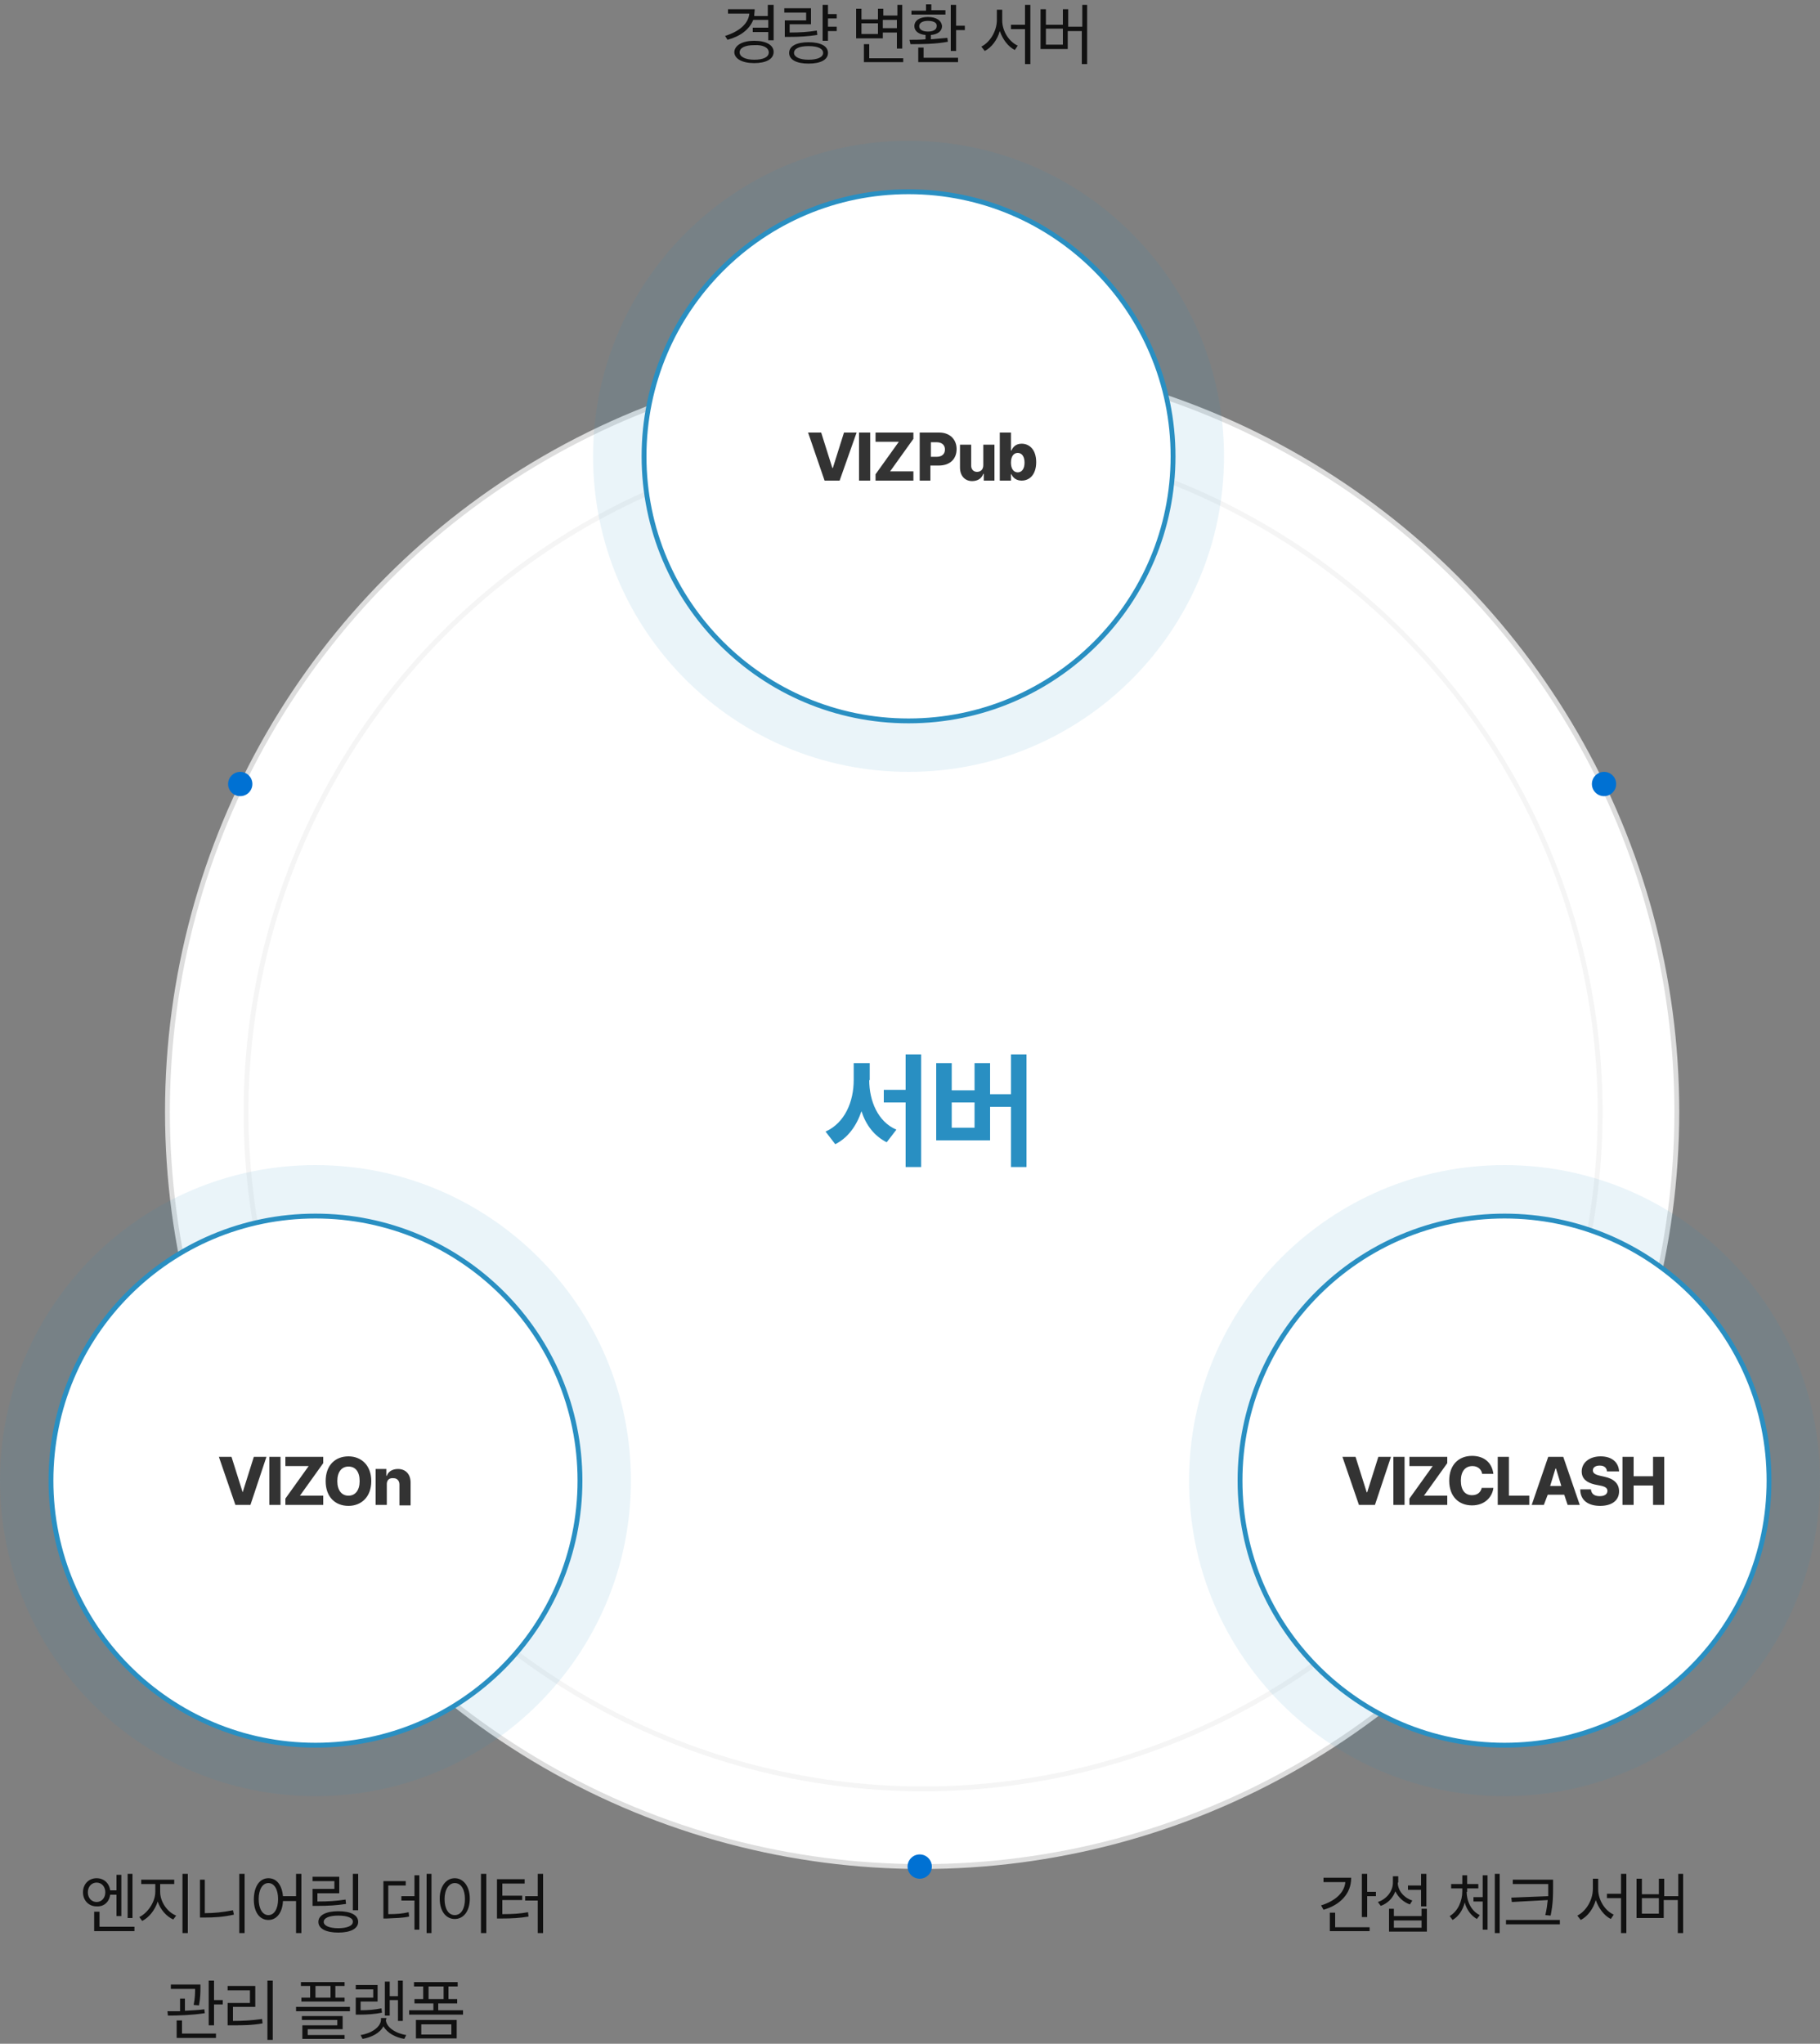
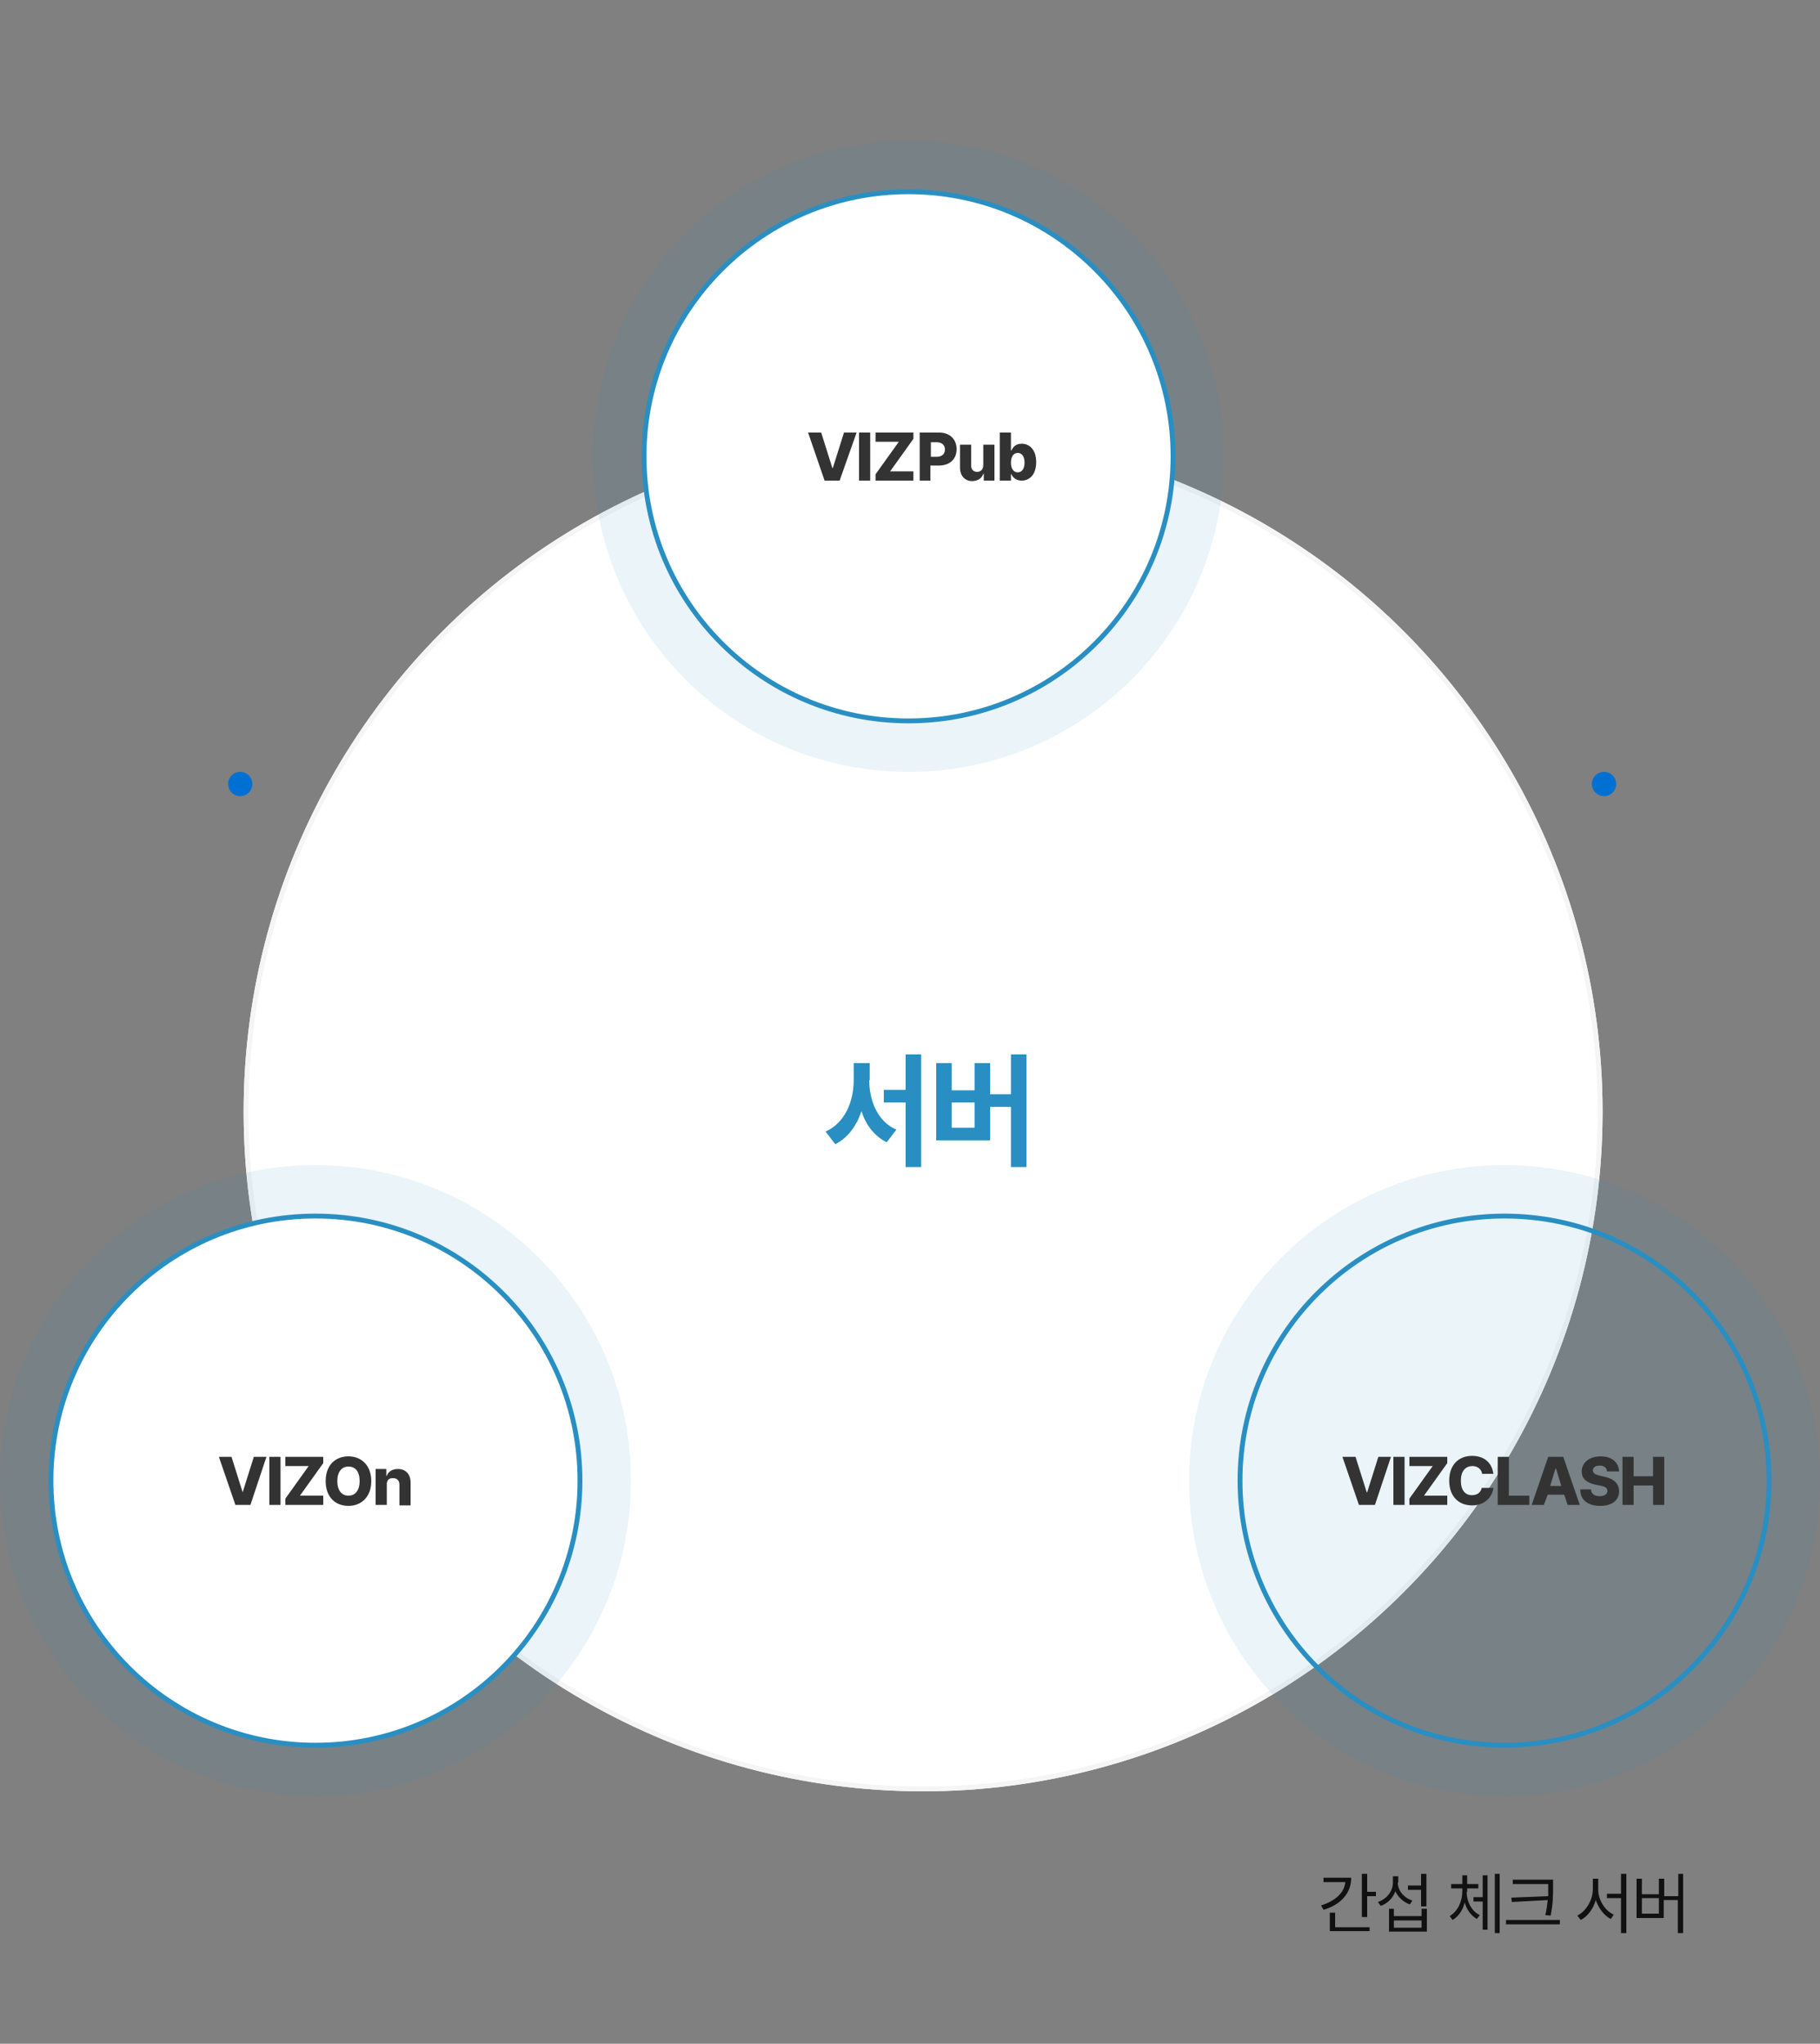
<svg xmlns="http://www.w3.org/2000/svg" version="1.1" id="레이어_1" x="0px" y="0px" viewBox="0 0 375 421" style="enable-background:new 0 0 375 421;" xml:space="preserve">
  <rect x="0" y="0" width="375" height="421" fill="#808080" stroke="none" />
  <style type="text/css">
	.st0{fill:#FFFFFF;stroke:#DDDDDD;}
	.st1{fill:#0071D3;}
	.st2{fill:#FFFFFF;}
	.st3{fill:none;stroke:#F5F5F5;}
	.st4{fill:#298FC2;}
	.st5{fill:#298FC2;fill-opacity:0.1;}
	.st6{fill:none;stroke:#298FC2;}
	.st7{fill:#333333;}
	.st8{fill:#111111;}
</style>
-   <circle class="st0" cx="190" cy="229" r="155.5" />
  <circle class="st1" cx="330.5" cy="161.5" r="2.5" />
  <circle class="st1" cx="49.5" cy="161.5" r="2.5" />
-   <circle class="st1" cx="189.5" cy="384.5" r="2.5" />
  <g>
    <circle class="st2" cx="190.2" cy="229" r="140" />
    <circle class="st3" cx="190.2" cy="229" r="139.5" />
  </g>
  <path class="st4" d="M179.1,222.5c0,4.3,1.8,8.6,5.6,10.2l-2,2.6c-2.6-1.3-4.3-3.6-5.2-6.4c-1,3-2.8,5.5-5.4,6.8l-2-2.6  c4-1.8,5.8-6.2,5.8-10.6V219h3.3V222.5z M189.8,217.2v23.2h-3.2v-13.3h-4.5v-2.6h4.5v-7.3H189.8z M211.5,217.2v23.2h-3.2V228H204  v6.9h-11.1V219h3.2v5.6h4.7V219h3.2v6.4h4.3v-8.2H211.5z M196.1,232.3h4.7v-5.2h-4.7V232.3z" />
  <path class="st5" d="M65,240L65,240c35.9,0,65,29.1,65,65l0,0c0,35.9-29.1,65-65,65l0,0c-35.9,0-65-29.1-65-65l0,0  C0,269.1,29.1,240,65,240z" />
  <path class="st2" d="M65,250.5L65,250.5c30.1,0,54.5,24.4,54.5,54.5l0,0c0,30.1-24.4,54.5-54.5,54.5l0,0  c-30.1,0-54.5-24.4-54.5-54.5l0,0C10.5,274.9,34.9,250.5,65,250.5z" />
  <path class="st6" d="M65,250.5L65,250.5c30.1,0,54.5,24.4,54.5,54.5l0,0c0,30.1-24.4,54.5-54.5,54.5l0,0  c-30.1,0-54.5-24.4-54.5-54.5l0,0C10.5,274.9,34.9,250.5,65,250.5z" />
  <path class="st7" d="M47.7,300.1l2.3,7.3H50l2.3-7.3h2.6l-3.3,9.9h-3.1l-3.4-9.9H47.7z M57.8,300.1v9.9h-2.3v-9.9H57.8z M58.8,310  v-1.3l4.8-6.7h-4.8v-1.9h7.8v1.3l-4.8,6.7h4.8v1.9H58.8z M76.5,305.1c0,3.3-2.1,5.1-4.7,5.1c-2.7,0-4.7-1.8-4.7-5.1  c0-3.3,2-5.1,4.7-5.1C74.4,300,76.5,301.8,76.5,305.1z M74.1,305.1c0-2-0.9-3-2.3-3c-1.4,0-2.3,1.1-2.3,3s0.9,3,2.3,3  C73.2,308.1,74.1,307,74.1,305.1z M79.7,305.7v4.3h-2.3v-7.4h2.2v1.4h0.1c0.3-0.9,1.2-1.4,2.3-1.4c1.6,0,2.6,1.1,2.6,2.8v4.7h-2.3  v-4.3c0-0.8-0.5-1.3-1.2-1.3C80.2,304.4,79.7,304.9,79.7,305.7z" />
-   <path class="st8" d="M19.9,386.9c1.5,0,2.6,1,2.8,2.5H24v-3.2h1v8.5h-1v-4.4h-1.3c-0.2,1.5-1.3,2.5-2.8,2.4c-1.6,0-2.8-1.2-2.8-2.9  C17.1,388.1,18.3,386.9,19.9,386.9z M19.9,387.8c-1,0-1.8,0.8-1.8,2c0,1.2,0.8,2,1.8,2s1.8-0.8,1.8-2  C21.7,388.7,21,387.8,19.9,387.8z M27.3,386v9.1h-1V386H27.3z M27.7,396.9v0.9h-8.3v-4h1.1v3.1H27.7z M33,389.7  c0,2.1,1.5,4.2,3.3,4.9l-0.6,0.8c-1.4-0.6-2.7-2.1-3.2-3.7c-0.6,1.8-1.8,3.3-3.2,4l-0.6-0.8c1.7-0.8,3.3-3.1,3.3-5.2v-1.6h-2.9v-0.9  h6.8v0.9H33V389.7z M38.7,386v12.2h-1.1V386H38.7z M50.4,386v12.2h-1.1V386H50.4z M42.2,387.2v6.9c1.9,0,3.8-0.2,5.8-0.6l0.2,0.9  c-2.2,0.5-4.1,0.6-6,0.6h-1v-7.8H42.2z M55.3,386.9c1.7,0,2.8,1.4,3,3.7h2.7V386h1.1v12.2h-1.1v-6.6h-2.7c-0.1,2.4-1.3,3.9-3,3.9  c-1.8,0-3-1.6-3-4.2C52.3,388.6,53.5,386.9,55.3,386.9z M55.3,387.9c-1.2,0-2,1.3-2,3.3c0,2,0.8,3.3,2,3.3c1.2,0,2-1.3,2-3.3  C57.3,389.2,56.5,387.9,55.3,387.9z M73.8,386v7.5h-1.1V386H73.8z M69.9,386.7v3.3h-4.5v1.7c2.2,0,3.8-0.1,5.8-0.4l0.1,0.9  c-2,0.3-3.7,0.4-5.9,0.4h-1v-3.5h4.5v-1.6h-4.5v-0.9H69.9z M69.7,393.7c2.6,0,4.1,0.8,4.1,2.2c0,1.4-1.6,2.2-4.1,2.2  s-4.1-0.8-4.1-2.2C65.6,394.5,67.2,393.7,69.7,393.7z M69.7,394.6c-1.9,0-3,0.5-3,1.3c0,0.8,1.2,1.3,3,1.3s3-0.5,3-1.3  C72.8,395.1,71.6,394.6,69.7,394.6z M88.9,386v12.2h-1V386H88.9z M86.4,386.3v11.2h-1v-6h-2.7v-0.9h2.7v-4.3H86.4z M83.6,387.5v0.9  H80v5.9c1.8,0,2.9-0.1,4.2-0.4l0.1,0.9c-1.4,0.3-2.6,0.3-4.6,0.4H79v-7.7H83.6z M100.2,386v12.2h-1.1V386H100.2z M93.7,386.9  c1.8,0,3.1,1.7,3.1,4.2c0,2.6-1.3,4.2-3.1,4.2c-1.8,0-3.1-1.6-3.1-4.2C90.6,388.6,91.9,386.9,93.7,386.9z M93.7,387.9  c-1.2,0-2.1,1.3-2.1,3.3c0,2,0.8,3.3,2.1,3.3s2.1-1.3,2.1-3.3C95.8,389.2,95,387.9,93.7,387.9z M111.9,386v12.2h-1.1v-6.7h-2.6v-0.9  h2.6V386H111.9z M108.1,387.1v0.9h-4.6v2.5h4.1v0.9h-4.1v2.9c2.2,0,3.7-0.1,5.3-0.4l0.1,0.9c-1.8,0.3-3.3,0.4-5.6,0.4h-0.9v-8.1  H108.1z M41.3,408.9v0.6c0,0.8,0,2-0.3,3.6l-1.1-0.1c0.3-1.5,0.3-2.5,0.3-3.3h-5v-0.9H41.3z M38.1,411.6v2.6c1.3-0.1,2.7-0.1,4-0.3  l0.1,0.8c-2.5,0.4-5.5,0.5-7.6,0.5l-0.1-0.9c0.8,0,1.7,0,2.6,0v-2.6H38.1z M44.1,408v4h1.8v0.9h-1.8v4.3H43V408H44.1z M44.5,418.9  v0.9h-8.1v-3.6h1.1v2.7H44.5z M56.2,408v12.2h-1.1V408H56.2z M52.6,409.1v4.3H48v2.9c2,0,3.8-0.1,6-0.4l0.1,0.9  c-2.2,0.4-4.1,0.4-6.2,0.4h-1v-4.6h4.6V410h-4.6v-0.9H52.6z M71,408.3v0.8h-1.9v2.4H71v0.8h-8.9v-0.8h1.8v-2.4H62v-0.8H71z   M72.1,413.4v0.9H61v-0.9H72.1z M70.6,415.4v2.6h-7.2v1.2H71v0.8h-8.7v-2.8h7.2v-1.1h-7.3v-0.8H70.6z M65,411.5h3.1v-2.4H65V411.5z   M83,408v8.3h-1V412h-1.7v3.2h-1v-7h1v3H82V408H83z M77.8,408.9v3.4h-3.5v1.8c1.6,0,2.8-0.1,4.3-0.4l0.1,0.9  c-1.6,0.3-2.9,0.4-4.6,0.4h-0.8v-3.5h3.6v-1.7h-3.6v-0.9H77.8z M79.5,416c0,1.6,2.1,2.9,4.2,3.2l-0.4,0.8c-1.8-0.3-3.5-1.2-4.3-2.6  c-0.7,1.4-2.5,2.3-4.3,2.6l-0.4-0.8c2.1-0.3,4.2-1.6,4.2-3.2v-0.3h1.1V416z M95.4,414.1v0.9H84.3v-0.9h5v-1.4h-3.9v-0.9h1.8v-2.6  h-1.9v-0.9h9v0.9h-1.9v2.6h1.8v0.9h-3.9v1.4H95.4z M94.1,416.1v3.8h-8.4v-3.8H94.1z M86.8,417v2.1H93V417H86.8z M88.3,411.8h3.1  v-2.6h-3.1V411.8z" />
  <path class="st5" d="M310,240L310,240c35.9,0,65,29.1,65,65l0,0c0,35.9-29.1,65-65,65l0,0c-35.9,0-65-29.1-65-65l0,0  C245,269.1,274.1,240,310,240z" />
-   <path class="st2" d="M310,250.5L310,250.5c30.1,0,54.5,24.4,54.5,54.5l0,0c0,30.1-24.4,54.5-54.5,54.5l0,0  c-30.1,0-54.5-24.4-54.5-54.5l0,0C255.5,274.9,279.9,250.5,310,250.5z" />
  <path class="st6" d="M310,250.5L310,250.5c30.1,0,54.5,24.4,54.5,54.5l0,0c0,30.1-24.4,54.5-54.5,54.5l0,0  c-30.1,0-54.5-24.4-54.5-54.5l0,0C255.5,274.9,279.9,250.5,310,250.5z" />
  <path class="st7" d="M279.3,300.1l2.3,7.3h0.1l2.3-7.3h2.6l-3.3,9.9H280l-3.4-9.9H279.3z M289.4,300.1v9.9h-2.3v-9.9H289.4z   M290.4,310v-1.3l4.8-6.7h-4.8v-1.9h7.8v1.3l-4.8,6.7h4.8v1.9H290.4z M305.4,303.7c-0.1-1-0.9-1.7-2-1.7c-1.5,0-2.4,1.1-2.4,3  c0,2,0.9,3,2.3,3c1.1,0,1.8-0.6,2-1.5l2.4,0c-0.2,1.8-1.7,3.6-4.4,3.6s-4.7-1.8-4.7-5.1c0-3.3,2-5.1,4.7-5.1c2.4,0,4.1,1.3,4.4,3.7  H305.4z M308.6,310v-9.9h2.3v8h4.2v1.9H308.6z M318.1,310h-2.5l3.4-9.9h3.1l3.4,9.9h-2.5l-0.7-2.1h-3.4L318.1,310z M319.4,306.1h2.3  l-1.1-3.6h-0.1L319.4,306.1z M331.1,303c-0.1-0.7-0.6-1.1-1.5-1.1c-0.9,0-1.4,0.4-1.4,1c0,0.6,0.6,0.9,1.5,1.1l0.9,0.2  c1.9,0.4,3,1.4,3,3c0,1.9-1.5,3-3.9,3s-4.1-1.1-4.1-3.4h2.2c0.1,1,0.8,1.4,1.8,1.4c1,0,1.6-0.4,1.6-1.1c0-0.6-0.5-0.9-1.6-1.1  l-1-0.2c-1.7-0.4-2.7-1.2-2.7-2.7c0-1.8,1.6-3.1,3.9-3.1c2.3,0,3.7,1.2,3.8,3.1H331.1z M334.3,310v-9.9h2.3v4h4v-4h2.3v9.9h-2.3v-4  h-4v4H334.3z" />
  <path class="st8" d="M281.7,386v3.7h1.8v0.9h-1.8v4.3h-1.1V386H281.7z M278.4,386.9c0,3.1-2.2,5.5-5.7,6.5l-0.5-0.9  c2.9-0.9,4.8-2.6,5-4.8h-4.5v-0.9H278.4z M282.2,396.9v0.9H274V394h1.1v3H282.2z M293.9,386v6.7h-1.1v-3.4h-2.7v-0.9h2.7V386H293.9z   M287.2,393.2v1.5h5.7v-1.5h1.1v4.7h-7.8v-4.7H287.2z M287.2,397.1h5.7v-1.5h-5.7V397.1z M288,387.8c0,1.6,1.2,3.1,3,3.7l-0.5,0.8  c-1.4-0.5-2.4-1.5-3-2.7c-0.5,1.4-1.6,2.5-3,3l-0.6-0.8c1.8-0.6,3.1-2.2,3.1-4v-1.3h1.1V387.8z M302.2,389.7c0,2,1,4,2.7,4.8  l-0.6,0.8c-1.2-0.7-2.1-1.9-2.5-3.4c-0.4,1.6-1.3,2.9-2.5,3.6l-0.6-0.8c1.7-1,2.6-3.1,2.6-5.1v-0.6h-2.3v-0.9h2.3v-1.8h1v1.8h2.3  v0.9h-2.3V389.7z M309,386v12.2h-1V386H309z M306.5,386.3v11.2h-1v-5.8h-1.9v-0.9h1.9v-4.5H306.5z M320,387.2v1.5  c0,1.8,0,3.4-0.5,5.9l-1.1-0.1c0.3-1.2,0.4-2.2,0.5-3.1l-7.4,0.4l-0.1-0.9l7.6-0.3c0-0.6,0-1.3,0-1.9v-0.6h-7.3v-0.9H320z   M321.4,395.5v0.9h-11.1v-0.9H321.4z M329.3,389.2c0,2.2,1.4,4.4,3.2,5.2l-0.6,0.9c-1.4-0.7-2.5-2.2-3.1-3.9  c-0.5,1.8-1.7,3.4-3.1,4.1l-0.7-0.9c1.8-0.9,3.2-3.2,3.2-5.5V387h1.1V389.2z M335.1,386v12.2h-1.1V391h-2.9v-0.9h2.9V386H335.1z   M346.8,386v12.2h-1.1v-6.8h-2.9v3.7h-5.6v-8.1h1.1v3.2h3.5v-3.2h1.1v3.6h2.9V386H346.8z M338.3,394.2h3.5v-3.2h-3.5V394.2z" />
-   <path class="st8" d="M159.4,1v7.3h-1.1V6.6h-3.2V5.7h3.2V4.1h-3.1c-0.8,2-2.7,3.4-5.3,4.1l-0.5-0.8c2.9-0.9,4.8-2.5,5-4.6h-4.4V1.9  h5.5c0,0.5-0.1,0.9-0.1,1.4h2.8V1H159.4z M155.4,8.4c2.5,0,4,0.9,4,2.3c0,1.5-1.6,2.3-4,2.3c-2.5,0-4.1-0.9-4.1-2.3  C151.4,9.3,153,8.4,155.4,8.4z M155.4,9.3c-1.8,0-3,0.5-3,1.5c0,0.9,1.2,1.5,3,1.5c1.8,0,3-0.5,3-1.5C158.4,9.8,157.2,9.2,155.4,9.3  z M172.4,2.9v0.9h-1.8v1.7h1.8v0.9h-1.8v2h-1.1V1h1.1v1.9H172.4z M167.1,1.7V5h-4.4v1.7c2.2,0,3.7-0.1,5.6-0.4l0.1,0.9  c-2,0.3-3.6,0.4-5.8,0.4h-0.9V4.2h4.4V2.6h-4.5V1.7H167.1z M166.6,8.7c2.5,0,4,0.8,4,2.2c0,1.4-1.5,2.2-4,2.2c-2.5,0-4-0.8-4-2.2  C162.6,9.5,164.1,8.7,166.6,8.7z M166.6,9.5c-1.9,0-3,0.5-3,1.4c0,0.8,1.1,1.4,3,1.4c1.8,0,3-0.5,3-1.4  C169.6,10,168.5,9.5,166.6,9.5z M185.9,1v9h-1.1V6.7h-2.9v1.2h-5.5V1.8h1.1v2.2h3.4V1.8h1.1v1.4h2.9V1H185.9z M186.1,11.9v0.9H178  V9.1h1.1v2.9H186.1z M177.5,7h3.4V4.8h-3.4V7z M181.9,5.8h2.9V4.1h-2.9V5.8z M197,1v4.3h1.8v0.9H197v4.3h-1.1V1H197z M197.4,11.9  v0.9h-8.2v-3h1.1v2.1H197.4z M187.4,8.2c1,0,2.1,0,3.3-0.1V7.2c-1.4-0.1-2.3-0.8-2.3-1.8c0-1.2,1.1-1.9,2.8-1.9  c1.7,0,2.8,0.7,2.9,1.9c0,1-0.9,1.7-2.3,1.8v0.9c1.1-0.1,2.3-0.2,3.4-0.3l0.1,0.8c-2.6,0.5-5.6,0.5-7.7,0.5L187.4,8.2z M194.8,2.2V3  h-7V2.2h3V0.9h1.1v1.2H194.8z M191.2,4.3c-1.1,0-1.8,0.4-1.8,1.1c0,0.7,0.7,1.1,1.8,1.1s1.8-0.4,1.8-1.1  C193.1,4.7,192.4,4.3,191.2,4.3z M206.5,4.2c0,2.2,1.4,4.4,3.2,5.2l-0.6,0.9c-1.4-0.7-2.5-2.2-3.1-3.9c-0.5,1.8-1.7,3.4-3.1,4.1  l-0.7-0.9c1.8-0.9,3.2-3.2,3.2-5.5V2h1.1V4.2z M212.3,1v12.2h-1.1V6h-2.9V5.1h2.9V1H212.3z M224,1v12.2h-1.1V6.4H220v3.7h-5.6V1.9  h1.1v3.2h3.5V1.9h1.1v3.6h2.9V1H224z M215.5,9.2h3.5V5.9h-3.5V9.2z" />
  <path class="st5" d="M187.2,29L187.2,29c35.9,0,65,29.1,65,65l0,0c0,35.9-29.1,65-65,65l0,0c-35.9,0-65-29.1-65-65l0,0  C122.2,58.1,151.3,29,187.2,29z" />
  <path class="st2" d="M187.2,39.5L187.2,39.5c30.1,0,54.5,24.4,54.5,54.5l0,0c0,30.1-24.4,54.5-54.5,54.5l0,0  c-30.1,0-54.5-24.4-54.5-54.5l0,0C132.7,63.9,157.1,39.5,187.2,39.5z" />
  <path class="st6" d="M187.2,39.5L187.2,39.5c30.1,0,54.5,24.4,54.5,54.5l0,0c0,30.1-24.4,54.5-54.5,54.5l0,0  c-30.1,0-54.5-24.4-54.5-54.5l0,0C132.7,63.9,157.1,39.5,187.2,39.5z" />
  <path class="st7" d="M169.2,89.1l2.3,7.3h0.1l2.3-7.3h2.6L173,99h-3.1l-3.4-9.9H169.2z M179.3,89.1V99H177v-9.9H179.3z M180.4,99  v-1.3l4.8-6.7h-4.8v-1.9h7.8v1.3l-4.8,6.7h4.8V99H180.4z M189.5,99v-9.9h4c2.2,0,3.6,1.4,3.6,3.4c0,2.1-1.4,3.4-3.7,3.4h-1.7V99  H189.5z M191.8,94.1h1.2c1.1,0,1.7-0.6,1.7-1.5c0-0.9-0.6-1.5-1.7-1.5h-1.2V94.1z M202.6,95.8v-4.2h2.3V99h-2.2v-1.4h-0.1  c-0.3,0.9-1.1,1.5-2.3,1.5c-1.5,0-2.5-1.1-2.5-2.8v-4.7h2.3v4.3c0,0.8,0.5,1.3,1.2,1.3C202.1,97.2,202.6,96.7,202.6,95.8z M206,99  v-9.9h2.3v3.7h0.1c0.3-0.7,0.9-1.4,2.1-1.4c1.6,0,3,1.2,3,3.8c0,2.5-1.3,3.8-3,3.8c-1.1,0-1.8-0.6-2.1-1.3h-0.1V99H206z M208.3,95.3  c0,1.2,0.5,2,1.4,2c0.9,0,1.4-0.8,1.4-2c0-1.2-0.5-2-1.4-2C208.8,93.3,208.3,94.1,208.3,95.3z" />
</svg>